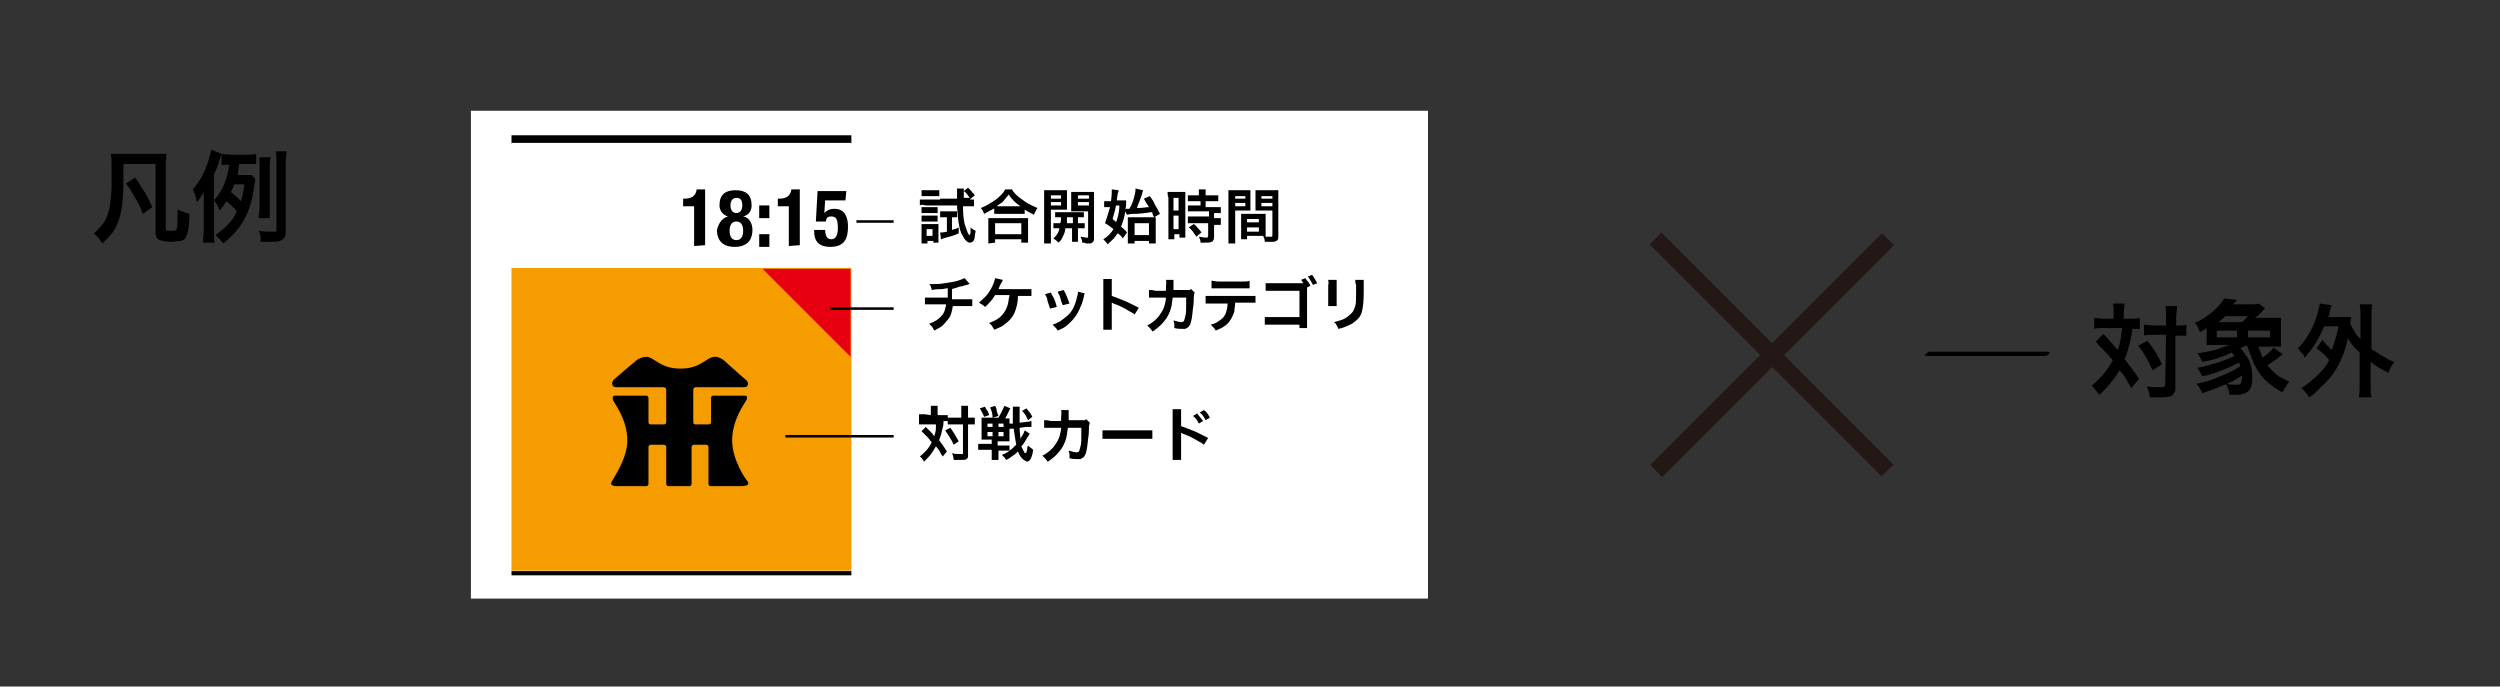
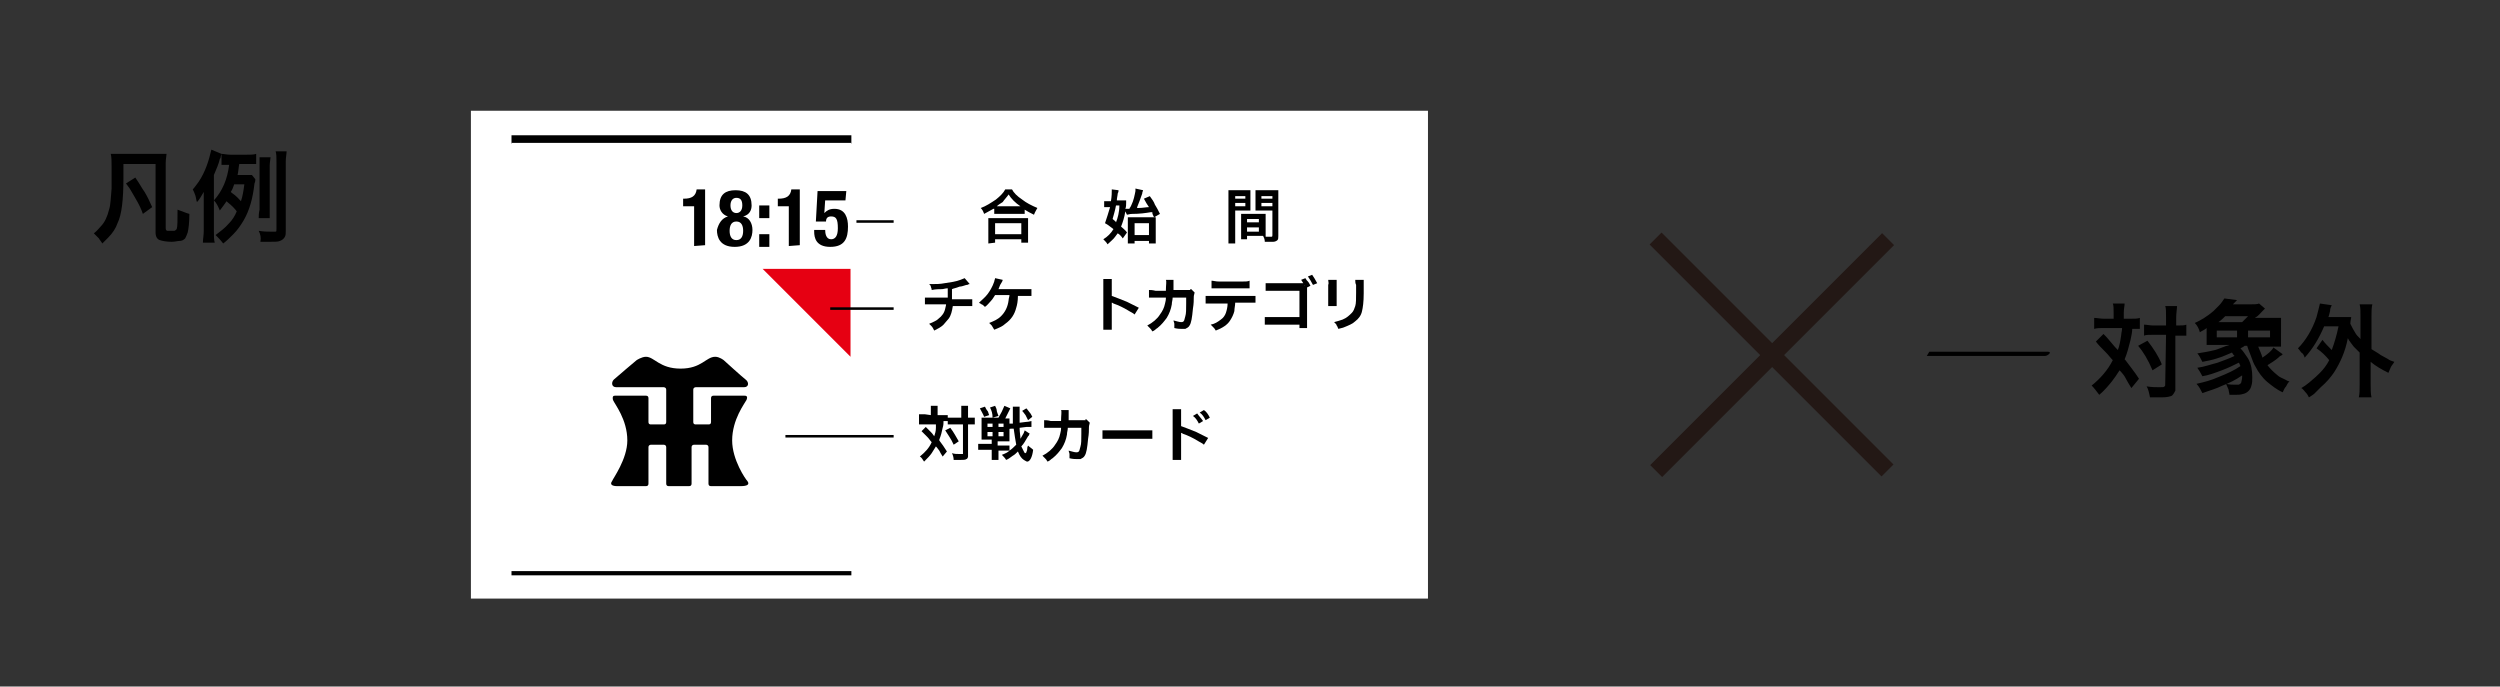
<svg xmlns="http://www.w3.org/2000/svg" version="1.1" id="レイヤー_1" x="0px" y="0px" viewBox="0 0 295.7 81.2" style="enable-background:new 0 0 295.7 81.2;" xml:space="preserve">
  <rect x="0" y="0" width="295.7" height="81.2" fill="#333333" stroke="none" />
  <style type="text/css">
	.st0{fill:#FFFFFF;}
	.st1{fill:none;stroke:#000000;stroke-miterlimit:10;}
	.st2{fill:#F49C00;}
	.st3{fill:#E60012;}
	.st4{fill:none;stroke:#000000;stroke-width:0.5;stroke-miterlimit:10;}
	.st5{fill:none;stroke:#000000;stroke-width:0.3;stroke-miterlimit:10;}
	.st6{fill:#231815;}
	.st7{fill:none;}
</style>
  <g>
    <g>
      <rect x="55.7" y="13.1" class="st0" width="113.2" height="57.7" />
      <line class="st1" x1="60.5" y1="16.5" x2="100.7" y2="16.5" />
      <g>
        <path d="M66.9,29.4h-5.5c0-1.6,0.6-2.7,2-3.9l0.7-0.7c0.8-0.7,0.9-1.1,0.9-2c0-0.7-0.3-1.1-0.9-1.1c-0.9,0-1,0.8-1,1.7h-1.7V23     c0-1.7,0.9-2.6,2.8-2.6c1.8,0,2.7,0.9,2.7,2.4c0,1.2-0.4,1.9-1.4,2.8l-1,0.9c-0.5,0.5-0.8,1-0.9,1.3H67L66.9,29.4L66.9,29.4z" />
        <path d="M69.4,27.3c0,0.7,0.2,1.1,0.8,1.1c1,0,1.1-1,1.1-2.3v-0.4l0,0c-0.3,0.5-0.9,0.8-1.7,0.8c-1.6,0-2.2-1.2-2.2-2.8     c0-2,0.9-3.2,2.9-3.2c2.5,0,2.8,2,2.8,4.2c0,2.5-0.1,4.9-3,4.9c-1.3,0-2.5-0.5-2.5-2.3C67.6,27.3,69.4,27.3,69.4,27.3z      M70.2,25.1c0.7,0,1-0.5,1-1.7c0-1-0.2-1.8-1-1.8c-0.9,0-1,0.8-1,1.8C69.2,24.6,69.5,25.1,70.2,25.1z" />
      </g>
      <g>
        <rect x="60.5" y="16.9" class="st0" width="40.2" height="35.8" />
-         <rect x="60.5" y="31.7" class="st2" width="40.2" height="35.8" />
        <g>
          <path d="M88.4,56.9c-0.2-0.2-1.8-2.5-1.8-4.8c0-2.5,1.5-4.4,1.7-4.8c0.2-0.5-0.1-0.5-0.3-0.5h-3.6c-0.2,0-0.3,0.1-0.3,0.3v2.8      c0,0.3-0.2,0.3-0.3,0.3h-1.5c-0.1,0-0.3,0-0.3-0.3l0,0v-3.8l0,0c0-0.3,0.3-0.3,0.3-0.3l0,0H88c0.6,0,0.6-0.6,0.2-0.9      c-0.4-0.3-2.6-2.3-2.6-2.3s-0.5-0.4-1-0.4c-1.1,0-1.6,1.4-4.1,1.4s-3.1-1.4-4.1-1.4c-0.5,0-1.1,0.4-1.1,0.4s-2.5,2.1-2.7,2.3      c-0.3,0.3-0.3,0.9,0.3,0.9h5.6c0,0,0.3,0,0.3,0.3v3.8c0,0.3-0.2,0.3-0.3,0.3H77c-0.1,0-0.3,0-0.3-0.3l0,0v-2.8      c0-0.2-0.1-0.3-0.3-0.3h-3.6c-0.2,0-0.4,0-0.3,0.5c0.2,0.5,1.7,2.3,1.7,4.8c0,2.2-1.7,4.5-1.8,4.8c-0.3,0.4,0,0.6,0.6,0.6h3.4      c0.2,0,0.3-0.1,0.3-0.3v-4.3l0,0c0-0.3,0.3-0.3,0.3-0.3l0,0h1.5l0,0c0,0,0.3,0,0.3,0.3v4.3c0,0.2,0.1,0.3,0.3,0.3h2.4      c0.2,0,0.3-0.1,0.3-0.3v-4.3l0,0c0-0.3,0.3-0.3,0.3-0.3l0,0h1.4l0,0c0,0,0.3,0,0.3,0.3v4.3c0,0.2,0.1,0.3,0.3,0.3h3.5      C88.4,57.5,88.7,57.3,88.4,56.9z" />
        </g>
      </g>
      <polygon class="st3" points="100.6,31.8 90.2,31.8 100.6,42.2   " />
      <line class="st4" x1="100.7" y1="67.8" x2="60.5" y2="67.8" />
      <g>
        <path d="M82.1,29.1v-4.7h-1.3v-0.9h0.1c0.9,0,1.4-0.3,1.5-1.1h1V29L82.1,29.1L82.1,29.1z" />
        <path d="M86.1,25.6L86.1,25.6c-0.7-0.2-1-0.8-1-1.3c0-1.3,0.7-1.8,1.9-1.8c1.2,0,1.9,0.5,1.9,1.8c0,0.5-0.2,1.1-1,1.3l0,0     c0.7,0.1,1.1,0.8,1.1,1.6c0,0.8-0.3,2-2.1,2c-1.8,0-2.1-1.2-2.1-2C85,26.4,85.4,25.8,86.1,25.6z M87.1,28.4     c0.6,0,0.8-0.5,0.8-1.1s-0.2-1.1-0.8-1.1c-0.6,0-0.8,0.5-0.8,1.1C86.3,27.9,86.5,28.4,87.1,28.4z M87.1,25.2     c0.4,0,0.7-0.3,0.7-0.9s-0.2-0.9-0.7-0.9c-0.4,0-0.7,0.3-0.7,0.9C86.4,24.9,86.7,25.2,87.1,25.2z" />
        <path d="M89.8,24.3H91v1.5h-1.2V24.3z M89.8,27.7H91v1.5h-1.2V27.7z" />
        <path d="M93.3,29.1v-4.7H92v-0.9h0.1c0.9,0,1.4-0.3,1.5-1.1h1V29L93.3,29.1L93.3,29.1z" />
        <path d="M100,23.7h-2.4l-0.1,1.5l0,0c0.3-0.3,0.6-0.5,1.2-0.5c1.3,0,1.6,1.1,1.6,2.1c0,1.4-0.4,2.4-2.1,2.4s-1.9-1.1-1.9-1.8     v-0.2h1.3c0,0.4,0.1,1.1,0.7,1.1c0.5,0,0.8-0.4,0.8-1.3c0-1.1-0.2-1.4-0.8-1.4c-0.4,0-0.6,0.2-0.6,0.6h-1.2l0.2-3.6h3.4L100,23.7     L100,23.7z" />
      </g>
    </g>
    <g>
      <path d="M110.1,49.1v-0.4c0-0.3,0-0.5,0-0.7h0.8c0,0.2,0,0.4,0,0.7v0.4h0.5c0.3,0,0.5,0,0.7,0v0.7c-0.1,0-0.3,0-0.5,0    c0,0.2,0,0.5-0.1,0.8c-0.1,0.5-0.2,0.9-0.4,1.4v0.1c0.3,0.4,0.6,0.8,0.9,1.3l-0.5,0.6c-0.2-0.3-0.3-0.5-0.4-0.7    c-0.1-0.1-0.2-0.3-0.4-0.5c-0.2,0.3-0.3,0.5-0.5,0.8s-0.5,0.6-0.9,1c-0.2-0.3-0.3-0.5-0.5-0.6c0.6-0.5,1.1-1,1.4-1.7    c-0.2-0.2-0.3-0.4-0.5-0.6c-0.3-0.3-0.5-0.5-0.7-0.7l0.5-0.5c0.1,0.1,0.3,0.3,0.6,0.6c0.1,0.1,0.2,0.2,0.4,0.5    c0.1-0.3,0.2-0.6,0.2-1c0-0.1,0-0.3,0-0.4h-1.3c-0.3,0-0.5,0-0.7,0V49c0.2,0,0.4,0,0.7,0L110.1,49.1L110.1,49.1z M111.8,50.9    l0.6-0.3c0.4,0.5,0.7,1.1,1,1.6l-0.6,0.4C112.5,51.9,112.1,51.4,111.8,50.9z M113.7,50.2h-0.9c-0.3,0-0.5,0-0.7,0v-0.8    c0.2,0,0.4,0,0.7,0h0.9v-0.6c0-0.4,0-0.7,0-0.8h0.8c0,0.2,0,0.5,0,0.8v0.6h0.1c0.3,0,0.5,0,0.7,0v0.8c0,0-0.1,0-0.2,0    s-0.2,0-0.5,0h-0.1v3.4c0,0.2,0,0.3,0,0.4c0,0.1-0.1,0.3-0.2,0.3c-0.1,0.1-0.4,0.1-0.7,0.1c-0.3,0-0.5,0-0.8,0    c0-0.3-0.1-0.6-0.2-0.8c0.3,0.1,0.6,0.1,0.9,0.1c0.2,0,0.3,0,0.4,0v-0.1v-3.4H113.7z" />
      <path d="M119.4,53.3c-0.2,0-0.4,0-0.6,0h-0.7v0.4c0,0.3,0,0.6,0,0.7h-0.8c0-0.2,0-0.4,0-0.8v-0.4h-0.8c-0.3,0-0.6,0-0.8,0v-0.7    c0.2,0,0.4,0,0.8,0h0.8V52h-0.6c-0.3,0-0.5,0-0.6,0c0-0.1,0-0.3,0-0.6V50c0-0.3,0-0.5,0-0.6c0.1,0,0.3,0,0.5,0h1.5    c0.3-0.5,0.5-0.9,0.7-1.4l0.7,0.3c-0.2,0.4-0.4,0.8-0.6,1.2c0.2,0,0.4,0,0.5,0c0,0.1,0,0.3,0,0.6v1.5c0,0.3,0,0.5,0,0.6    c-0.2,0-0.4,0-0.7,0H118v0.5h0.7c0.3,0,0.5,0,0.7,0V53.3c0.3-0.2,0.5-0.4,0.8-0.7c-0.1-0.5-0.2-1.2-0.3-1.9c0,0-0.1,0-0.2,0    c-0.2,0-0.3,0-0.4,0.1v-0.7c0.1,0,0.1,0,0.1,0c0.1,0,0.3,0,0.4,0V50c0-0.3,0-0.7,0-1.3c0-0.3,0-0.5,0-0.6h0.8c0,0.1,0,0.3,0,0.7    s0,0.8,0,1.2l0.8-0.1c0.3,0,0.5-0.1,0.6-0.1v0.7c-0.2,0-0.4,0-0.6,0l-0.8,0.1c0,0.5,0.1,1,0.1,1.3c0.1-0.2,0.3-0.5,0.4-0.7    c0-0.1,0.1-0.2,0.1-0.3l0.6,0.4c0,0-0.1,0.1-0.1,0.2c0,0,0,0-0.1,0.1c-0.3,0.5-0.5,0.9-0.8,1.2c0.1,0.2,0.2,0.4,0.3,0.6    c0.1,0.2,0.1,0.2,0.2,0.2c0,0,0,0,0.1-0.1c0-0.1,0.1-0.2,0.1-0.4c0-0.1,0-0.2,0.1-0.4c0.2,0.2,0.4,0.3,0.6,0.5    c-0.1,0.9-0.4,1.4-0.7,1.4c-0.1,0-0.2-0.1-0.4-0.2c-0.3-0.2-0.5-0.5-0.7-1c-0.2,0.2-0.4,0.4-0.6,0.5c-0.3,0.2-0.5,0.4-0.8,0.5    c-0.1-0.2-0.3-0.4-0.5-0.6C119,53.6,119.2,53.5,119.4,53.3z M115.9,48.3l0.6-0.2c0.1,0.2,0.2,0.4,0.3,0.5c0.1,0.1,0.1,0.3,0.2,0.5    l-0.6,0.2C116.3,49,116.1,48.7,115.9,48.3z M117.4,50.1h-0.6v0.4h0.6V50.1z M117.4,51.1h-0.6v0.5h0.6V51.1z M117.1,48.2l0.6-0.2    c0.1,0.2,0.2,0.4,0.2,0.6c0,0.1,0.1,0.3,0.2,0.6l-0.7,0.2C117.4,48.9,117.3,48.6,117.1,48.2z M118.1,50.1v0.4h0.6v-0.4H118.1z     M118.1,51.1v0.5h0.6v-0.5H118.1z M122.1,49.3l-0.5,0.4c-0.1-0.2-0.2-0.4-0.3-0.6c-0.1-0.1-0.2-0.3-0.4-0.5l0.5-0.3    c0.2,0.2,0.3,0.4,0.4,0.5C121.9,48.9,122,49.1,122.1,49.3z" />
      <path d="M128.5,49.6l0.4,0.4c0,0.1-0.1,0.3-0.1,0.5c0,0.4,0,0.8-0.1,1.4c-0.1,1.1-0.2,1.7-0.4,2c-0.1,0.2-0.3,0.3-0.5,0.4    c-0.1,0-0.2,0-0.4,0c-0.2,0-0.5,0-0.9-0.1c0-0.2,0-0.3,0-0.5c0-0.1-0.1-0.3-0.1-0.4c0.4,0.1,0.7,0.2,0.9,0.2c0.1,0,0.2,0,0.3-0.1    c0.1-0.1,0.1-0.3,0.2-0.6s0.1-0.8,0.1-1.5c0-0.3,0-0.5,0-0.7h-1.6c0,0.3-0.1,0.5-0.1,0.8c-0.1,0.6-0.3,1.1-0.6,1.6    c-0.3,0.4-0.6,0.8-1.1,1.2c-0.2,0.1-0.3,0.3-0.6,0.4c-0.1-0.2-0.2-0.3-0.3-0.4c-0.1-0.1-0.2-0.2-0.3-0.3c0.6-0.3,1.2-0.8,1.5-1.3    c0.3-0.4,0.5-0.8,0.6-1.3c0-0.1,0.1-0.3,0.1-0.6v-0.1h-1.2c-0.3,0-0.6,0-0.8,0v-0.9c0.2,0,0.4,0,0.8,0.1h1.2c0-0.7,0.1-1.1,0-1.3    h0.9c0,0.1,0,0.1,0,0.2v0.1c0,0.1,0,0.3,0,0.5c0,0.1,0,0.3,0,0.4h1.6c0.2,0,0.3,0,0.4,0C128.3,49.6,128.4,49.6,128.5,49.6z" />
      <path d="M130.4,51.9v-1c0.1,0,0.3,0,0.4,0c0.1,0,0.4,0,0.7,0h3.7c0.5,0,0.9,0,1.1,0v1c-0.1,0-0.3,0-0.4,0c-0.1,0-0.4,0-0.7,0h-3.7    c-0.4,0-0.7,0-0.8,0C130.6,51.9,130.5,51.9,130.4,51.9z" />
      <path d="M139.7,54.4h-1c0-0.2,0-0.4,0-0.8v-4.5c0-0.3,0-0.6,0-0.7h1c0,0.1,0,0.2,0,0.3c0,0.2,0,0.4,0,0.4l0,0v1.3    c0.5,0.2,1.1,0.4,1.8,0.7c0.6,0.3,1,0.5,1.4,0.7l-0.5,0.8c-0.2-0.2-0.5-0.3-0.8-0.5c-0.5-0.3-1.1-0.6-1.7-0.8    c-0.1-0.1-0.2-0.1-0.2-0.1c0,0.2,0,0.3,0,0.5v1.8C139.7,54,139.7,54.2,139.7,54.4z M141.1,49.2l0.5-0.3c0.2,0.3,0.5,0.6,0.7,0.9    l-0.5,0.3C141.6,49.7,141.4,49.4,141.1,49.2z M143.1,49.4l-0.5,0.3c-0.2-0.4-0.4-0.7-0.7-0.9l0.5-0.3    C142.7,48.7,142.9,49,143.1,49.4z" />
    </g>
    <line class="st5" x1="92.9" y1="51.6" x2="105.7" y2="51.6" />
    <g>
      <path d="M112.6,34.2L112.6,34.2c0,0.6,0,1,0,1.2h1.5c0.4,0,0.7,0,0.9,0v0.8c-0.2,0-0.5,0-0.8,0h-1.5c-0.1,0.6-0.2,1.1-0.5,1.5    c-0.2,0.2-0.4,0.5-0.6,0.7c-0.3,0.3-0.7,0.5-1.1,0.7c-0.1-0.2-0.2-0.4-0.3-0.5c-0.1-0.1-0.2-0.2-0.3-0.3c0.4-0.2,0.8-0.3,1.1-0.6    c0.4-0.3,0.7-0.7,0.8-1.2c0-0.1,0.1-0.3,0.1-0.5h-1.7c-0.4,0-0.6,0-0.8,0v-0.8c0.2,0,0.5,0,0.9,0h1.8c0-0.3,0-0.6,0-1v-0.1    c-0.3,0-0.5,0.1-0.7,0.1c-0.3,0-0.7,0-1.2,0.1c0-0.2-0.1-0.3-0.1-0.4c0-0.1-0.1-0.2-0.2-0.3c0.2,0,0.3,0,0.4,0    c0.4,0,0.9,0,1.4-0.1c0.7-0.1,1.4-0.2,1.9-0.4c0.2-0.1,0.3-0.1,0.5-0.2l0.6,0.7c-0.1,0-0.1,0-0.3,0.1h-0.1    c-0.3,0.1-0.6,0.2-0.8,0.2C113,34.1,112.8,34.1,112.6,34.2z" />
      <path d="M120.4,35L120.4,35c0,0.6-0.1,1.1-0.2,1.4c-0.2,0.8-0.6,1.4-1.3,1.9c-0.3,0.3-0.8,0.5-1.3,0.7c-0.1-0.2-0.2-0.3-0.3-0.5    c-0.1-0.1-0.2-0.2-0.3-0.3c0.5-0.2,1-0.4,1.4-0.8c0.5-0.5,0.8-1.1,0.9-1.9c0-0.2,0.1-0.4,0.1-0.6h-1.7c-0.2,0.3-0.3,0.5-0.5,0.7    s-0.4,0.5-0.7,0.7c-0.1-0.1-0.3-0.3-0.4-0.3c-0.1-0.1-0.2-0.1-0.3-0.2c0.3-0.3,0.7-0.6,1-1s0.6-0.9,0.8-1.5c0-0.1,0.1-0.3,0.1-0.4    l0.9,0.2c0,0.1-0.1,0.3-0.3,0.6c-0.1,0.2-0.1,0.3-0.2,0.5c0.1,0,0.1,0,0.2,0c0.3,0,1.3,0,2.8,0c0.4,0,0.7,0,0.9,0V35    c-0.1,0-0.3,0-0.6,0h-0.3H120.4z" />
-       <path d="M123.6,34.8l0.7-0.2c0.1,0.3,0.3,0.5,0.4,0.8c0.1,0.2,0.2,0.5,0.3,0.9l-0.8,0.2c-0.1-0.3-0.2-0.6-0.3-0.9    C123.9,35.4,123.8,35.1,123.6,34.8z M127.5,34.5l0.8,0.2c0,0.1-0.1,0.2-0.1,0.4c-0.1,0.4-0.2,0.8-0.4,1.2    c-0.3,0.8-0.8,1.5-1.5,2.1c-0.3,0.3-0.7,0.5-1.2,0.7c-0.1-0.2-0.2-0.3-0.3-0.4c-0.1-0.1-0.2-0.2-0.3-0.3c0.2-0.1,0.4-0.1,0.5-0.2    c0.1-0.1,0.3-0.1,0.4-0.2c0.4-0.3,0.7-0.5,1-0.8c0.5-0.5,0.8-1.2,1-2.1C127.5,34.8,127.5,34.6,127.5,34.5z M125.1,34.5l0.7-0.2    c0.2,0.3,0.3,0.6,0.4,0.8c0.1,0.3,0.2,0.5,0.3,0.8l-0.8,0.2c-0.1-0.2-0.2-0.5-0.3-0.9C125.4,35,125.2,34.8,125.1,34.5z" />
      <path d="M131.5,39h-1c0-0.2,0-0.4,0-0.8v-4.5c0-0.3,0-0.6,0-0.7h1c0,0.1,0,0.2,0,0.3c0,0.2,0,0.4,0,0.4l0,0V35    c0.5,0.2,1.1,0.4,1.8,0.7c0.6,0.3,1,0.5,1.4,0.7l-0.5,0.8c-0.2-0.2-0.5-0.3-0.8-0.5c-0.5-0.3-1.1-0.6-1.7-0.8    c-0.1-0.1-0.2-0.1-0.2-0.1c0,0.2,0,0.3,0,0.5v1.8C131.5,38.5,131.5,38.8,131.5,39z" />
      <path d="M140.9,34.2l0.4,0.4c0,0.1-0.1,0.3-0.1,0.5c0,0.4,0,0.8-0.1,1.4c-0.1,1.1-0.2,1.7-0.4,2c-0.1,0.2-0.3,0.3-0.5,0.4    c-0.1,0-0.2,0-0.4,0s-0.5,0-0.9-0.1c0-0.2,0-0.3,0-0.5c0-0.1-0.1-0.3-0.1-0.4c0.4,0.1,0.7,0.2,0.9,0.2c0.1,0,0.2,0,0.3-0.1    s0.1-0.3,0.2-0.6c0.1-0.3,0.1-0.8,0.1-1.5c0-0.3,0-0.5,0-0.7h-1.6c0,0.3-0.1,0.5-0.1,0.8c-0.1,0.6-0.3,1.1-0.6,1.6    c-0.3,0.4-0.6,0.8-1.1,1.2c-0.2,0.1-0.3,0.3-0.6,0.4c-0.1-0.2-0.2-0.3-0.3-0.4c-0.1-0.1-0.2-0.2-0.3-0.3c0.6-0.3,1.2-0.8,1.5-1.3    c0.3-0.4,0.5-0.8,0.6-1.3c0-0.1,0.1-0.3,0.1-0.6v-0.1h-1.2c-0.3,0-0.6,0-0.8,0v-0.9c0.2,0,0.4,0,0.8,0.1h1.2c0-0.7,0.1-1.1,0-1.3    h0.9c0,0.1,0,0.1,0,0.2v0.1c0,0.1,0,0.3,0,0.5c0,0.1,0,0.3,0,0.4h1.6c0.2,0,0.3,0,0.4,0C140.7,34.2,140.8,34.2,140.9,34.2z" />
      <path d="M146.1,35.8c0,0.3-0.1,0.7-0.1,1c-0.1,0.4-0.3,0.8-0.5,1.1c-0.3,0.5-0.9,0.9-1.7,1.2c-0.1-0.2-0.2-0.3-0.3-0.4    c-0.1-0.1-0.2-0.2-0.3-0.3c0.5-0.1,0.8-0.3,1.2-0.6c0.3-0.2,0.5-0.5,0.6-0.8s0.2-0.7,0.2-1.1h-1.7c-0.4,0-0.7,0-0.9,0V35    c0.2,0,0.5,0,0.9,0h4.1c0.4,0,0.7,0,0.9,0v0.8c-0.2,0-0.5,0-0.9,0H146.1z M143.3,34.1v-0.9c0.2,0,0.5,0.1,0.9,0.1h2.7    c0.4,0,0.7,0,0.9-0.1v0.9c-0.2,0-0.5,0-0.9,0h-2.7C143.7,34.1,143.4,34.1,143.3,34.1z" />
      <path d="M154.3,33.8c-0.1-0.3-0.3-0.5-0.4-0.7l0.5-0.2c0.1,0.2,0.2,0.3,0.3,0.4c0.1,0.1,0.2,0.3,0.3,0.5l-0.4,0.2l0,0    c0,0.1,0,0.2,0,0.3v3.8c0,0.4,0,0.6,0,0.7h-0.9v-0.4h-3.2c-0.3,0-0.5,0-0.6,0s-0.2,0-0.3,0v-0.9c0.1,0,0.3,0,0.4,0    c0.1,0,0.3,0,0.5,0h3.2v-3.1h-3.1c-0.4,0-0.7,0-0.9,0v-0.9c0.1,0,0.3,0,0.4,0c0.1,0,0.3,0,0.5,0h3.4h0.3    C154.2,33.8,154.3,33.8,154.3,33.8z M155.8,33.5l-0.5,0.2c-0.2-0.4-0.4-0.7-0.6-1l0.5-0.2C155.4,32.8,155.6,33.1,155.8,33.5z" />
      <path d="M157.1,33.1h1c0,0.1,0,0.3,0,0.6v1.9c0,0.3,0,0.5,0,0.6h-1c0-0.1,0-0.3,0-0.6v-1.9l0,0C157.2,33.5,157.1,33.3,157.1,33.1z     M160.3,33.1h1c0,0.1,0,0.2,0,0.3s0,0.2,0,0.4v0.9c0,1-0.1,1.7-0.2,2.1c-0.1,0.5-0.4,0.9-0.8,1.2c-0.3,0.3-0.8,0.5-1.3,0.7    c-0.2,0.1-0.4,0.1-0.7,0.2c-0.1-0.2-0.1-0.3-0.2-0.4c0-0.1-0.1-0.2-0.3-0.4c0.4-0.1,0.7-0.2,1-0.3c0.5-0.2,0.8-0.5,1.1-0.8    c0.2-0.2,0.3-0.5,0.4-0.8c0.1-0.3,0.1-0.9,0.1-1.6l0,0v-0.9C160.3,33.5,160.3,33.3,160.3,33.1z" />
    </g>
    <line class="st5" x1="98.2" y1="36.5" x2="105.7" y2="36.5" />
    <g>
-       <path d="M108.8,24.3v-0.7c0.1,0,0.3,0,0.6,0h1.2c0.2,0,0.4,0,0.6,0v0.7c-0.1,0-0.3,0-0.5,0h-1.2C109.1,24.2,108.9,24.2,108.8,24.3    z M109,28.8c0-0.2,0-0.4,0-0.7V27c0-0.2,0-0.4,0-0.5c0.1,0,0.3,0,0.5,0h1c0.2,0,0.4,0,0.5,0c0,0.1,0,0.3,0,0.5v1.2    c0,0.2,0,0.3,0,0.5h-0.6v-0.2h-0.7v0.3C109.7,28.8,109,28.8,109,28.8z M109,23.2v-0.7c0.1,0,0.3,0,0.6,0h0.9c0.2,0,0.4,0,0.6,0    v0.7c-0.1,0-0.3,0-0.6,0h-0.9C109.3,23.2,109.1,23.2,109,23.2z M109,25.2v-0.7c0.1,0,0.3,0,0.4,0h1.1c0.2,0,0.3,0,0.4,0v0.7    c-0.1,0-0.3,0-0.4,0h-1.1C109.3,25.2,109.1,25.2,109,25.2z M109,26.2v-0.7c0.1,0,0.3,0,0.4,0h1.1c0.2,0,0.3,0,0.4,0v0.7    c-0.1,0-0.3,0-0.4,0h-1.1C109.3,26.2,109.1,26.2,109,26.2z M109.6,27.1v0.8h0.7v-0.8H109.6z M111.8,25.7L111.8,25.7    c-0.3,0-0.5,0-0.6,0V25c0.2,0,0.3,0,0.6,0h0.9c0.2,0,0.4,0,0.5,0v0.7c-0.1,0-0.3,0-0.4,0h-0.2v1.5c0.2-0.1,0.5-0.1,0.8-0.3v0.7    c-0.4,0.2-0.8,0.3-1.1,0.4c-0.1,0-0.4,0.1-0.7,0.2c-0.1,0-0.2,0.1-0.3,0.1l-0.1-0.8c0.2,0,0.4,0,0.8-0.1v-1.7H111.8z M114.7,23.6    c0.2,0,0.4,0,0.5,0v0.8c-0.2,0-0.5,0-0.8,0h-0.5c0,1,0.1,1.9,0.3,2.4c0.1,0.3,0.2,0.6,0.3,0.8c0.1,0.1,0.1,0.2,0.2,0.2    c0,0,0.1-0.1,0.1-0.4c0-0.2,0-0.4,0-0.5c0.2,0.2,0.4,0.3,0.6,0.4c-0.1,0.5-0.1,0.9-0.2,1.1s-0.3,0.3-0.5,0.3s-0.3-0.1-0.5-0.3    c-0.2-0.2-0.3-0.5-0.5-0.8c-0.2-0.5-0.3-1.1-0.4-1.9c0-0.4-0.1-0.9-0.1-1.4H112c-0.3,0-0.5,0-0.8,0v-0.8c0.2,0,0.4,0,0.8,0h1.2    v-0.2v-0.2c0-0.4,0-0.6,0-0.8h0.8c0,0.1,0,0.3,0,0.6c0,0.2,0,0.4,0,0.5h0.7c-0.2-0.3-0.4-0.6-0.7-0.8l0.5-0.4    c0.1,0.1,0.2,0.2,0.4,0.4c0.1,0.2,0.3,0.3,0.4,0.5L114.7,23.6z" />
      <path d="M117.5,24.7c-0.4,0.2-0.7,0.4-1.1,0.6c-0.1-0.3-0.2-0.5-0.4-0.7c0.6-0.2,1.2-0.6,1.8-1c0.5-0.4,0.9-0.8,1.1-1.2h0.8    c0.2,0.4,0.6,0.8,1.2,1.2c0.5,0.4,1.1,0.7,1.8,1c-0.1,0.2-0.3,0.5-0.4,0.8c-0.4-0.2-0.8-0.4-1.1-0.6v0.5c-0.2,0-0.4,0-0.6,0h-2.4    c-0.2,0-0.4,0-0.6,0v-0.6H117.5z M116.9,28.8c0-0.2,0-0.4,0-0.7v-1.6c0-0.3,0-0.5,0-0.7c0.1,0,0.3,0,0.6,0h3.5c0.3,0,0.5,0,0.6,0    c0,0.2,0,0.4,0,0.7V28c0,0.3,0,0.6,0,0.7h-0.8v-0.4h-3.1v0.4L116.9,28.8L116.9,28.8z M117.7,26.4v1.3h3.1v-1.3H117.7z M117.9,24.4    c0.1,0,0.1,0,0.2,0h2.4c0.1,0,0.2,0,0.2,0c-0.6-0.4-1.1-0.9-1.4-1.4c-0.2,0.3-0.5,0.6-0.7,0.9C118.3,24.1,118.1,24.2,117.9,24.4z" />
-       <path d="M124.3,24.8v3.1c0,0.4,0,0.7,0,0.9h-0.8c0-0.2,0-0.5,0-0.9v-4.6c0-0.3,0-0.6,0-0.8c0.2,0,0.4,0,0.7,0h1.3    c0.3,0,0.6,0,0.7,0c0,0.2,0,0.4,0,0.6v1.1c0,0.3,0,0.5,0,0.6c-0.2,0-0.4,0-0.6,0C125.6,24.8,124.3,24.8,124.3,24.8z M124.3,23.1    v0.4h1.2v-0.4H124.3z M124.3,23.9v0.4h1.2v-0.4H124.3z M125.5,25.7c-0.3,0-0.5,0-0.7,0v-0.6c0.2,0,0.4,0,0.7,0h2    c0.3,0,0.6,0,0.7,0v0.6c-0.2,0-0.4,0-0.7,0v0.7h0.1c0.3,0,0.6,0,0.7,0V27c-0.2,0-0.4,0-0.7,0h-0.1v1c0,0.3,0,0.5,0,0.6h-0.7    c0-0.1,0-0.3,0-0.6v-1H126c0,0.3-0.1,0.6-0.2,0.8c-0.1,0.2-0.2,0.4-0.3,0.6c-0.1,0.1-0.2,0.2-0.3,0.3c-0.2-0.2-0.3-0.3-0.6-0.5    c0.2-0.2,0.4-0.4,0.5-0.6s0.2-0.4,0.2-0.6c-0.3,0-0.6,0-0.7,0v-0.6c0.2,0,0.4,0,0.7,0h0.1C125.5,26.2,125.5,26,125.5,25.7z     M126.2,25.7v0.1c0,0.1,0,0.3,0,0.6h0.7v-0.7H126.2z M128,28.7c0-0.3-0.1-0.5-0.2-0.7c0.2,0,0.5,0.1,0.7,0.1c0.1,0,0.2,0,0.2,0V28    v-3h-1.4c-0.3,0-0.5,0-0.6,0c0-0.2,0-0.4,0-0.6v-1.1c0-0.3,0-0.5,0-0.6c0.2,0,0.4,0,0.7,0h1.3c0.3,0,0.6,0,0.7,0    c0,0.2,0,0.5,0,0.8v4.6c0,0.2,0,0.4-0.1,0.5s-0.2,0.2-0.4,0.2c-0.1,0-0.3,0-0.5,0C128.4,28.7,128.2,28.7,128,28.7z M127.5,23.1    v0.4h1.3v-0.4H127.5z M127.5,23.9v0.4h1.3v-0.4H127.5z" />
      <path d="M133.1,25c-0.1,0.7-0.3,1.3-0.5,1.8c0.2,0.2,0.5,0.4,0.7,0.7l-0.5,0.7c-0.2-0.3-0.4-0.5-0.6-0.6c-0.1,0.1-0.2,0.3-0.3,0.4    c-0.2,0.3-0.6,0.6-0.9,0.9c-0.1-0.2-0.3-0.4-0.5-0.6c0.5-0.3,0.9-0.7,1.2-1.2c-0.3-0.2-0.6-0.5-1-0.7c0.2-0.6,0.4-1.2,0.6-1.9    h-0.2c-0.2,0-0.4,0-0.5,0v-0.7c0.2,0,0.4,0,0.6,0h0.2c0.1-0.6,0.1-1,0.1-1.3v-0.1l0.8,0.1c0,0.1,0,0.2-0.1,0.4    c0,0.2-0.1,0.5-0.1,0.8h0.5c0.3,0,0.5,0,0.6,0c0,0.1,0,0.2,0,0.3c0,0.2,0,0.5-0.1,0.7c0.1,0,0.2,0,0.2,0s0.1,0,0.2,0h0.1    c0-0.1,0-0.1,0.1-0.2l0.1-0.2c0.3-0.6,0.4-1.2,0.5-1.7c0-0.1,0-0.2,0-0.3l0.9,0.2c0,0.1-0.1,0.2-0.1,0.4c-0.2,0.6-0.4,1.1-0.6,1.6    v0.1h0.2c0.4,0,0.9-0.1,1.2-0.1c-0.2-0.3-0.4-0.6-0.6-1l0.7-0.3c0.3,0.4,0.5,0.7,0.6,1c0.2,0.3,0.4,0.7,0.6,1.1l-0.7,0.4    c-0.1-0.2-0.2-0.4-0.2-0.5v-0.1h-0.2c-0.6,0.1-1.3,0.2-2.2,0.2c-0.3,0-0.5,0.1-0.6,0.1L133.1,25z M132,26.3c0.2-0.5,0.4-1.2,0.4-2    H132c-0.1,0.6-0.3,1.2-0.4,1.6C131.8,26.1,132,26.2,132,26.3z M134.2,28.5v0.3h-0.8c0-0.1,0-0.3,0-0.6v-1.8c0-0.3,0-0.5,0-0.7    c0.1,0,0.3,0,0.6,0h2c0.3,0,0.5,0,0.7,0c0,0.2,0,0.4,0,0.7v1.7c0,0.3,0,0.5,0,0.7h-0.8v-0.3C135.9,28.5,134.2,28.5,134.2,28.5z     M134.2,26.4v1.4h1.7v-1.4H134.2z" />
-       <path d="M138.1,22.7c0.1,0,0.3,0,0.6,0h0.9c0.3,0,0.5,0,0.6,0c0,0.1,0,0.3,0,0.7v4c0,0.3,0,0.6,0,0.7h-0.7v-0.4h-0.6v0.6h-0.7    c0-0.2,0-0.5,0-0.8v-4.1C138.1,23.1,138.1,22.9,138.1,22.7z M138.8,23.4v1.5h0.6v-1.5H138.8z M138.8,25.5v1.6h0.6v-1.6H138.8z     M141.8,23.8h-0.6h-0.3c-0.2,0-0.3,0-0.4,0v-0.7c0.2,0,0.4,0,0.7,0h0.6v-0.2c0-0.2,0-0.4,0-0.5h0.8c0,0.1,0,0.3,0,0.5v0.2h0.8    c0.3,0,0.6,0,0.7,0v0.7c-0.2,0-0.4,0-0.7,0h-0.8v0.7h1c0.4,0,0.6,0,0.8,0v0.7c-0.2,0-0.4,0-0.7,0h-0.1v0.6h0.1c0.3,0,0.6,0,0.7,0    v0.8c-0.2,0-0.4,0-0.7,0h-0.1V28c0,0.2,0,0.3-0.1,0.4c0,0.1-0.1,0.2-0.2,0.2c-0.2,0.1-0.4,0.1-0.8,0.1c-0.1,0-0.3,0-0.5,0    c0-0.3-0.1-0.5-0.2-0.7c0.2,0,0.5,0.1,0.8,0.1c0.1,0,0.2,0,0.2,0s0.1-0.1,0.1-0.2v-1.5h-1.7c-0.3,0-0.5,0-0.7,0v-0.8    c0.1,0,0.4,0,0.8,0h1.7V25h-1.7c-0.3,0-0.6,0-0.8,0v-0.7c0.2,0,0.4,0,0.8,0h0.7v-0.5H141.8z M142.1,27.5l-0.6,0.5    c-0.1-0.2-0.3-0.4-0.4-0.6c-0.2-0.2-0.3-0.4-0.5-0.5l0.6-0.4c0.2,0.1,0.3,0.3,0.5,0.5C141.8,27.1,142,27.3,142.1,27.5z" />
      <path d="M146.1,24.9v3c0,0.4,0,0.7,0,0.9h-0.8c0-0.2,0-0.5,0-0.9v-4.6c0-0.3,0-0.6,0-0.8c0.2,0,0.4,0,0.7,0h1.2c0.3,0,0.6,0,0.7,0    c0,0.2,0,0.4,0,0.7v1.1c0,0.3,0,0.5,0,0.6c-0.2,0-0.4,0-0.6,0C147.3,24.9,146.1,24.9,146.1,24.9z M146.1,23.2v0.3h1.2v-0.3H146.1z     M146.1,24v0.4h1.2V24H146.1z M149.7,28c0.2,0,0.4,0,0.5,0s0.1,0,0.2,0c0.1,0,0.1-0.1,0.1-0.2v-2.9h-1.4c-0.3,0-0.5,0-0.6,0    c0-0.2,0-0.4,0-0.6v-1.1c0-0.2,0-0.5,0-0.7c0.2,0,0.4,0,0.7,0h1.3c0.3,0,0.6,0,0.7,0c0,0.2,0,0.5,0,0.8v4.6c0,0.2,0,0.4-0.1,0.5    s-0.3,0.2-0.5,0.2c-0.1,0-0.3,0-0.5,0c-0.1,0-0.2,0-0.5,0c0-0.3-0.1-0.5-0.2-0.7l0,0c-0.1,0-0.3,0-0.4,0h-1.5v0.4h-0.7    c0-0.1,0-0.4,0-0.7v-1.7c0-0.3,0-0.5,0-0.6c0.2,0,0.4,0,0.6,0h1.6c0.3,0,0.5,0,0.7,0c0,0.2,0,0.4,0,0.6v1.4    C149.7,27.6,149.7,27.8,149.7,28z M147.5,25.9v0.4h1.4v-0.4H147.5z M147.5,26.9v0.5h1.4v-0.5H147.5z M149.2,23.2v0.3h1.3v-0.3    H149.2z M149.2,24v0.4h1.3V24H149.2z" />
    </g>
    <line class="st5" x1="101.3" y1="26.2" x2="105.7" y2="26.2" />
  </g>
  <g>
    <path d="M22.4,25.3c0,1-0.1,1.8-0.2,2.2c-0.1,0.3-0.2,0.5-0.3,0.7c-0.2,0.2-0.4,0.3-0.7,0.3c-0.2,0-0.5,0.1-0.9,0.1   c-0.6,0-1.1-0.1-1.4-0.2s-0.5-0.4-0.5-0.9v-8.1h-3.8V21c0,2.6-0.2,4.4-0.7,5.4c-0.2,0.6-0.6,1.2-1.1,1.7c-0.2,0.2-0.4,0.4-0.7,0.7   c-0.1-0.2-0.3-0.4-0.4-0.6c-0.2-0.2-0.4-0.4-0.6-0.6c0.4-0.3,0.6-0.6,0.8-0.8c0.5-0.5,0.8-1.2,1-2c0.2-0.6,0.2-1.5,0.3-2.5   c0-0.8,0-1.6,0-2.5c0-0.7,0-1.2-0.1-1.6c0.3,0,0.6,0,1.1,0h4.5c0.4,0,0.8,0,1,0c0,0.2-0.1,0.6-0.1,1.1V27c0,0.2,0.1,0.3,0.2,0.3   s0.2,0,0.3,0c0.2,0,0.4,0,0.5,0s0.2-0.1,0.3-0.2c0.1-0.3,0.1-1,0.1-2.3C21.6,25,22,25.2,22.4,25.3z M14.9,21.7L16,21   c0.5,0.7,0.8,1.3,1.1,1.7c0.3,0.5,0.6,1.1,0.9,1.8l-1.1,0.8c-0.2-0.6-0.5-1.2-0.8-1.7c-0.3-0.5-0.5-0.9-0.7-1.2   C15.3,22.2,15.1,22,14.9,21.7z" />
    <path d="M25.3,20.7v6.6c0,0.6,0,1.1,0.1,1.4H24c0-0.4,0.1-0.9,0.1-1.4v-3.2c0-0.5,0-1,0-1.4c-0.3,0.5-0.5,0.9-0.8,1.2   c-0.1-0.2-0.1-0.5-0.2-0.8s-0.2-0.5-0.3-0.7c0.2-0.2,0.4-0.5,0.7-0.9c0.8-1.2,1.2-2.5,1.5-3.8l1.2,0.5c0,0.1-0.1,0.2-0.1,0.4   c0,0.1-0.1,0.2-0.1,0.2C25.9,19.3,25.6,20,25.3,20.7z M28,25c-0.2-0.3-0.6-0.7-1.1-1.1l-0.1-0.1c-0.2,0.3-0.5,0.7-0.8,1.1   c-0.2-0.5-0.4-0.9-0.7-1.2c1-1.1,1.6-2.5,1.8-4.2c-0.4,0-0.6,0-0.9,0v-1.3c0.3,0,0.6,0.1,1.1,0.1h1.8c0.5,0,0.9,0,1.2-0.1v1.2   c-0.2,0-0.5,0-0.9,0h-1.1c-0.1,0.5-0.1,0.9-0.2,1.3h0.8c0.4,0,0.7,0,0.9,0l0.4,0.5c0,0.1,0,0.3-0.1,0.5c-0.2,1.8-0.6,3.2-1.3,4.4   c-0.3,0.5-0.7,1.1-1.2,1.6c-0.4,0.4-0.8,0.8-1.2,1.1c-0.3-0.4-0.6-0.7-0.9-1c0.5-0.4,1.1-0.8,1.6-1.4C27.5,26,27.8,25.5,28,25z    M28.5,23.8c0.2-0.6,0.3-1.2,0.4-2h-1.2c-0.1,0.3-0.2,0.6-0.4,0.9l0.1,0.1C28,23.2,28.3,23.6,28.5,23.8z M30.6,27.3   c0.6,0.1,1,0.1,1.4,0.1c0.3,0,0.5,0,0.6,0s0.1-0.1,0.1-0.3v-8c0-0.5,0-0.9-0.1-1.2h1.3c0,0.3-0.1,0.7-0.1,1.2v8.2   c0,0.3,0,0.5-0.1,0.7s-0.3,0.4-0.6,0.5c-0.2,0.1-0.6,0.1-1.2,0.1c-0.3,0-0.6,0-1.1,0C30.9,28.1,30.8,27.7,30.6,27.3z M30.6,25.8   c0-0.2,0-0.6,0.1-1v-5.2c0-0.4,0-0.7,0-1H32c0,0.2-0.1,0.6-0.1,1v5.2c0,0.5,0,0.8,0,1H30.6z" />
  </g>
  <g>
    <g>
      <rect x="190.2" y="41" transform="matrix(0.707 -0.707 0.707 0.707 31.725 160.495)" class="st6" width="38.8" height="2" />
      <rect x="208.6" y="22.5" transform="matrix(0.707 -0.707 0.707 0.707 31.727 160.492)" class="st6" width="2" height="38.8" />
    </g>
    <g>
      <path d="M250,37.7V37c0-0.5,0-0.9-0.1-1.1h1.4c0,0.3-0.1,0.6-0.1,1.1v0.7h0.8c0.5,0,0.8,0,1.1-0.1v1.3c-0.2,0-0.5,0-0.9,0    c0,0.4-0.1,0.8-0.2,1.3c-0.2,0.8-0.4,1.6-0.7,2.3l0.1,0.1c0.5,0.7,1.1,1.4,1.6,2.2l-0.9,1.1c-0.3-0.5-0.5-0.8-0.7-1.2    c-0.1-0.2-0.3-0.5-0.7-0.9c-0.3,0.5-0.6,0.9-0.9,1.3c-0.4,0.5-0.9,1.1-1.5,1.6c-0.3-0.4-0.6-0.8-0.9-1.1c1-0.8,1.9-1.8,2.5-3    c-0.3-0.3-0.5-0.6-0.8-0.9c-0.5-0.5-0.9-0.9-1.2-1.3l0.9-0.9c0.2,0.2,0.5,0.5,0.9,1c0.1,0.1,0.3,0.4,0.8,0.9    c0.2-0.5,0.3-1.1,0.4-1.8c0-0.2,0.1-0.5,0.1-0.8h-2.2c-0.4,0-0.8,0-1.1,0.1v-1.3c0.3,0,0.7,0.1,1.2,0.1    C248.9,37.7,250,37.7,250,37.7z M252.9,40.9l1.1-0.6c0.7,0.9,1.3,1.8,1.7,2.8l-1.1,0.7C254.1,42.6,253.5,41.6,252.9,40.9z     M256.2,39.6h-1.5c-0.5,0-0.9,0-1.1,0.1v-1.3c0.3,0,0.7,0.1,1.1,0.1h1.5v-0.9c0-0.7,0-1.2-0.1-1.4h1.4c0,0.3-0.1,0.8-0.1,1.4v0.9    h0.1c0.5,0,0.9,0,1.1-0.1v1.3c-0.1,0-0.2,0-0.3,0s-0.4,0-0.8,0h-0.2v5.8c0,0.3,0,0.6,0,0.7c-0.1,0.2-0.2,0.4-0.4,0.6    c-0.2,0.1-0.6,0.2-1.2,0.2c-0.5,0-0.9,0-1.4,0c-0.1-0.5-0.2-1-0.4-1.3c0.6,0.1,1.1,0.1,1.5,0.1s0.6,0,0.6-0.1    c0.1,0,0.1-0.1,0.1-0.2L256.2,39.6L256.2,39.6z" />
      <path d="M267.1,41c0.2,0.5,0.4,0.9,0.5,1.3c0.6-0.4,1.1-0.8,1.3-1.2l1.1,0.8c-0.1,0.1-0.2,0.2-0.3,0.2c-0.3,0.3-0.7,0.6-1.2,0.9    c-0.1,0.1-0.2,0.1-0.3,0.2c0.3,0.4,0.7,0.8,1.2,1.2c0.2,0.2,0.5,0.3,0.9,0.5c0.2,0.1,0.3,0.2,0.5,0.2c-0.2,0.2-0.3,0.4-0.4,0.6    c-0.2,0.2-0.3,0.5-0.4,0.7c-0.7-0.3-1.3-0.8-1.8-1.2c-0.6-0.5-1.1-1.2-1.4-1.8c-0.2-0.3-0.4-0.8-0.6-1.4c-0.1-0.3-0.3-0.7-0.4-1.1    h-0.3c-0.1,0.1-0.3,0.2-0.5,0.3c0.4,0.4,0.6,0.8,0.9,1.2c0.4,0.7,0.5,1.5,0.5,2.2c0,0.4,0,0.7-0.1,1c-0.1,0.5-0.5,0.9-1,1    c-0.3,0.1-0.6,0.1-1,0.1c-0.1,0-0.3,0-0.6,0c0-0.2-0.1-0.4-0.1-0.6c-0.1-0.2-0.2-0.5-0.3-0.7c0.4,0.1,0.8,0.1,1,0.1    c0.2,0,0.4,0,0.5,0c0.2-0.1,0.3-0.2,0.3-0.3s0.1-0.3,0.1-0.6c0-0.1,0-0.1,0-0.2c-0.7,0.5-1.5,0.9-2.3,1.2    c-0.8,0.4-1.6,0.6-2.4,0.9c-0.2-0.4-0.4-0.8-0.7-1.1c0.9-0.2,1.7-0.4,2.6-0.8c1-0.4,1.9-0.8,2.6-1.3c-0.1-0.2-0.1-0.3-0.2-0.4    c-0.6,0.3-1.2,0.6-2,0.9c-0.8,0.3-1.6,0.6-2.3,0.7c-0.2-0.4-0.4-0.7-0.6-1c0.8-0.1,1.6-0.4,2.4-0.6c0.8-0.3,1.4-0.5,2-0.8    c-0.1-0.1-0.2-0.2-0.3-0.4c-0.5,0.2-1.1,0.5-1.8,0.7c-0.6,0.2-1.2,0.3-1.7,0.4c-0.2-0.4-0.4-0.8-0.6-1c0.6-0.1,1.3-0.2,2.1-0.4    c0.3-0.1,0.6-0.2,1.1-0.4c0.2-0.1,0.4-0.1,0.6-0.2h-1.5c-0.5,0-0.9,0-1.2,0c0-0.2,0-0.6,0-1.1v-0.9c-0.2,0.2-0.5,0.3-0.8,0.5    c-0.1-0.4-0.3-0.8-0.6-1.1c0.7-0.3,1.5-0.8,2.2-1.4c0.2-0.2,0.4-0.4,0.7-0.7c0.2-0.2,0.4-0.5,0.6-0.8l1.5,0.2l-0.3,0.3l-0.1,0.1    l-0.1,0.1h1.9c0.6,0,1,0,1.2-0.1l0.7,0.6c-0.1,0.1-0.2,0.2-0.3,0.3c-0.3,0.3-0.5,0.6-0.9,0.8h1.8c0.6,0,1,0,1.3,0c0,0.3,0,0.7,0,1    V40c0,0.4,0,0.8,0,1c-0.2,0-0.6,0-1.1,0H267.1z M262.2,39.9h2.4v-0.8h-2.4V39.9z M265.2,38.1c0.3-0.3,0.5-0.5,0.7-0.7h-2.7    c-0.2,0.2-0.5,0.5-0.8,0.7H265.2z M265.9,39.9h2.6v-0.8h-2.6V39.9z" />
      <path d="M275.8,41.4c0.3-0.8,0.6-1.8,0.8-2.8h-1.7c-0.6,1.4-1.3,2.6-2.3,3.7c-0.1-0.3-0.2-0.5-0.4-0.6c-0.1-0.1-0.2-0.3-0.4-0.5    c0.9-0.9,1.7-2.2,2.2-3.7c0.2-0.7,0.3-1.2,0.4-1.6l1.4,0.2c-0.1,0.2-0.2,0.4-0.2,0.7c-0.1,0.3-0.1,0.5-0.2,0.7h1.7    c0.4,0,0.7,0,1,0c0,0.2-0.1,0.4-0.1,0.8c0.2,0.4,0.4,0.8,0.6,1.1c0.1,0.2,0.3,0.4,0.6,0.7v-2.7c0-0.6,0-1-0.1-1.4h1.5    c-0.1,0.4-0.1,0.8-0.1,1.4v3.9c0.3,0.2,0.7,0.4,1.1,0.7c0.4,0.2,0.7,0.4,0.9,0.5c0.1,0.1,0.4,0.2,0.7,0.3    c-0.1,0.2-0.3,0.4-0.4,0.6c-0.1,0.2-0.2,0.5-0.3,0.7c-0.8-0.4-1.5-0.8-2.1-1.3v2.6c0,0.6,0,1.2,0.1,1.6H279    c0.1-0.4,0.1-0.9,0.1-1.6v-3.7c-0.3-0.3-0.5-0.5-0.7-0.7c-0.2-0.3-0.5-0.6-0.7-1c-0.3,1.6-0.9,2.9-1.6,4c-0.4,0.6-0.9,1.2-1.6,1.8    c-0.3,0.3-0.6,0.6-0.8,0.8c-0.1,0.1-0.3,0.2-0.6,0.4c-0.1-0.2-0.2-0.4-0.4-0.6c-0.2-0.2-0.3-0.4-0.5-0.5c0.3-0.2,0.5-0.3,0.6-0.4    s0.3-0.2,0.5-0.4c0.5-0.4,0.8-0.7,1.1-1c0.4-0.4,0.8-0.9,1.1-1.5c-0.4-0.5-0.9-1-1.5-1.4l0.7-1C275,40.6,275.4,41,275.8,41.4z" />
    </g>
    <g>
      <line class="st7" x1="228.1" y1="41.9" x2="242.2" y2="41.9" />
-       <path d="M227.9,42.1c4.1,0,8.2,0,12.3,0c0.6,0,1.2,0,1.7,0c0.3,0,0.9-0.5,0.3-0.5c-4.1,0-8.2,0-12.3,0c-0.6,0-1.2,0-1.7,0    C227.9,41.7,227.4,42.1,227.9,42.1L227.9,42.1z" />
+       <path d="M227.9,42.1c4.1,0,8.2,0,12.3,0c0.6,0,1.2,0,1.7,0c0.3,0,0.9-0.5,0.3-0.5c-4.1,0-8.2,0-12.3,0c-0.6,0-1.2,0-1.7,0    L227.9,42.1z" />
    </g>
  </g>
</svg>